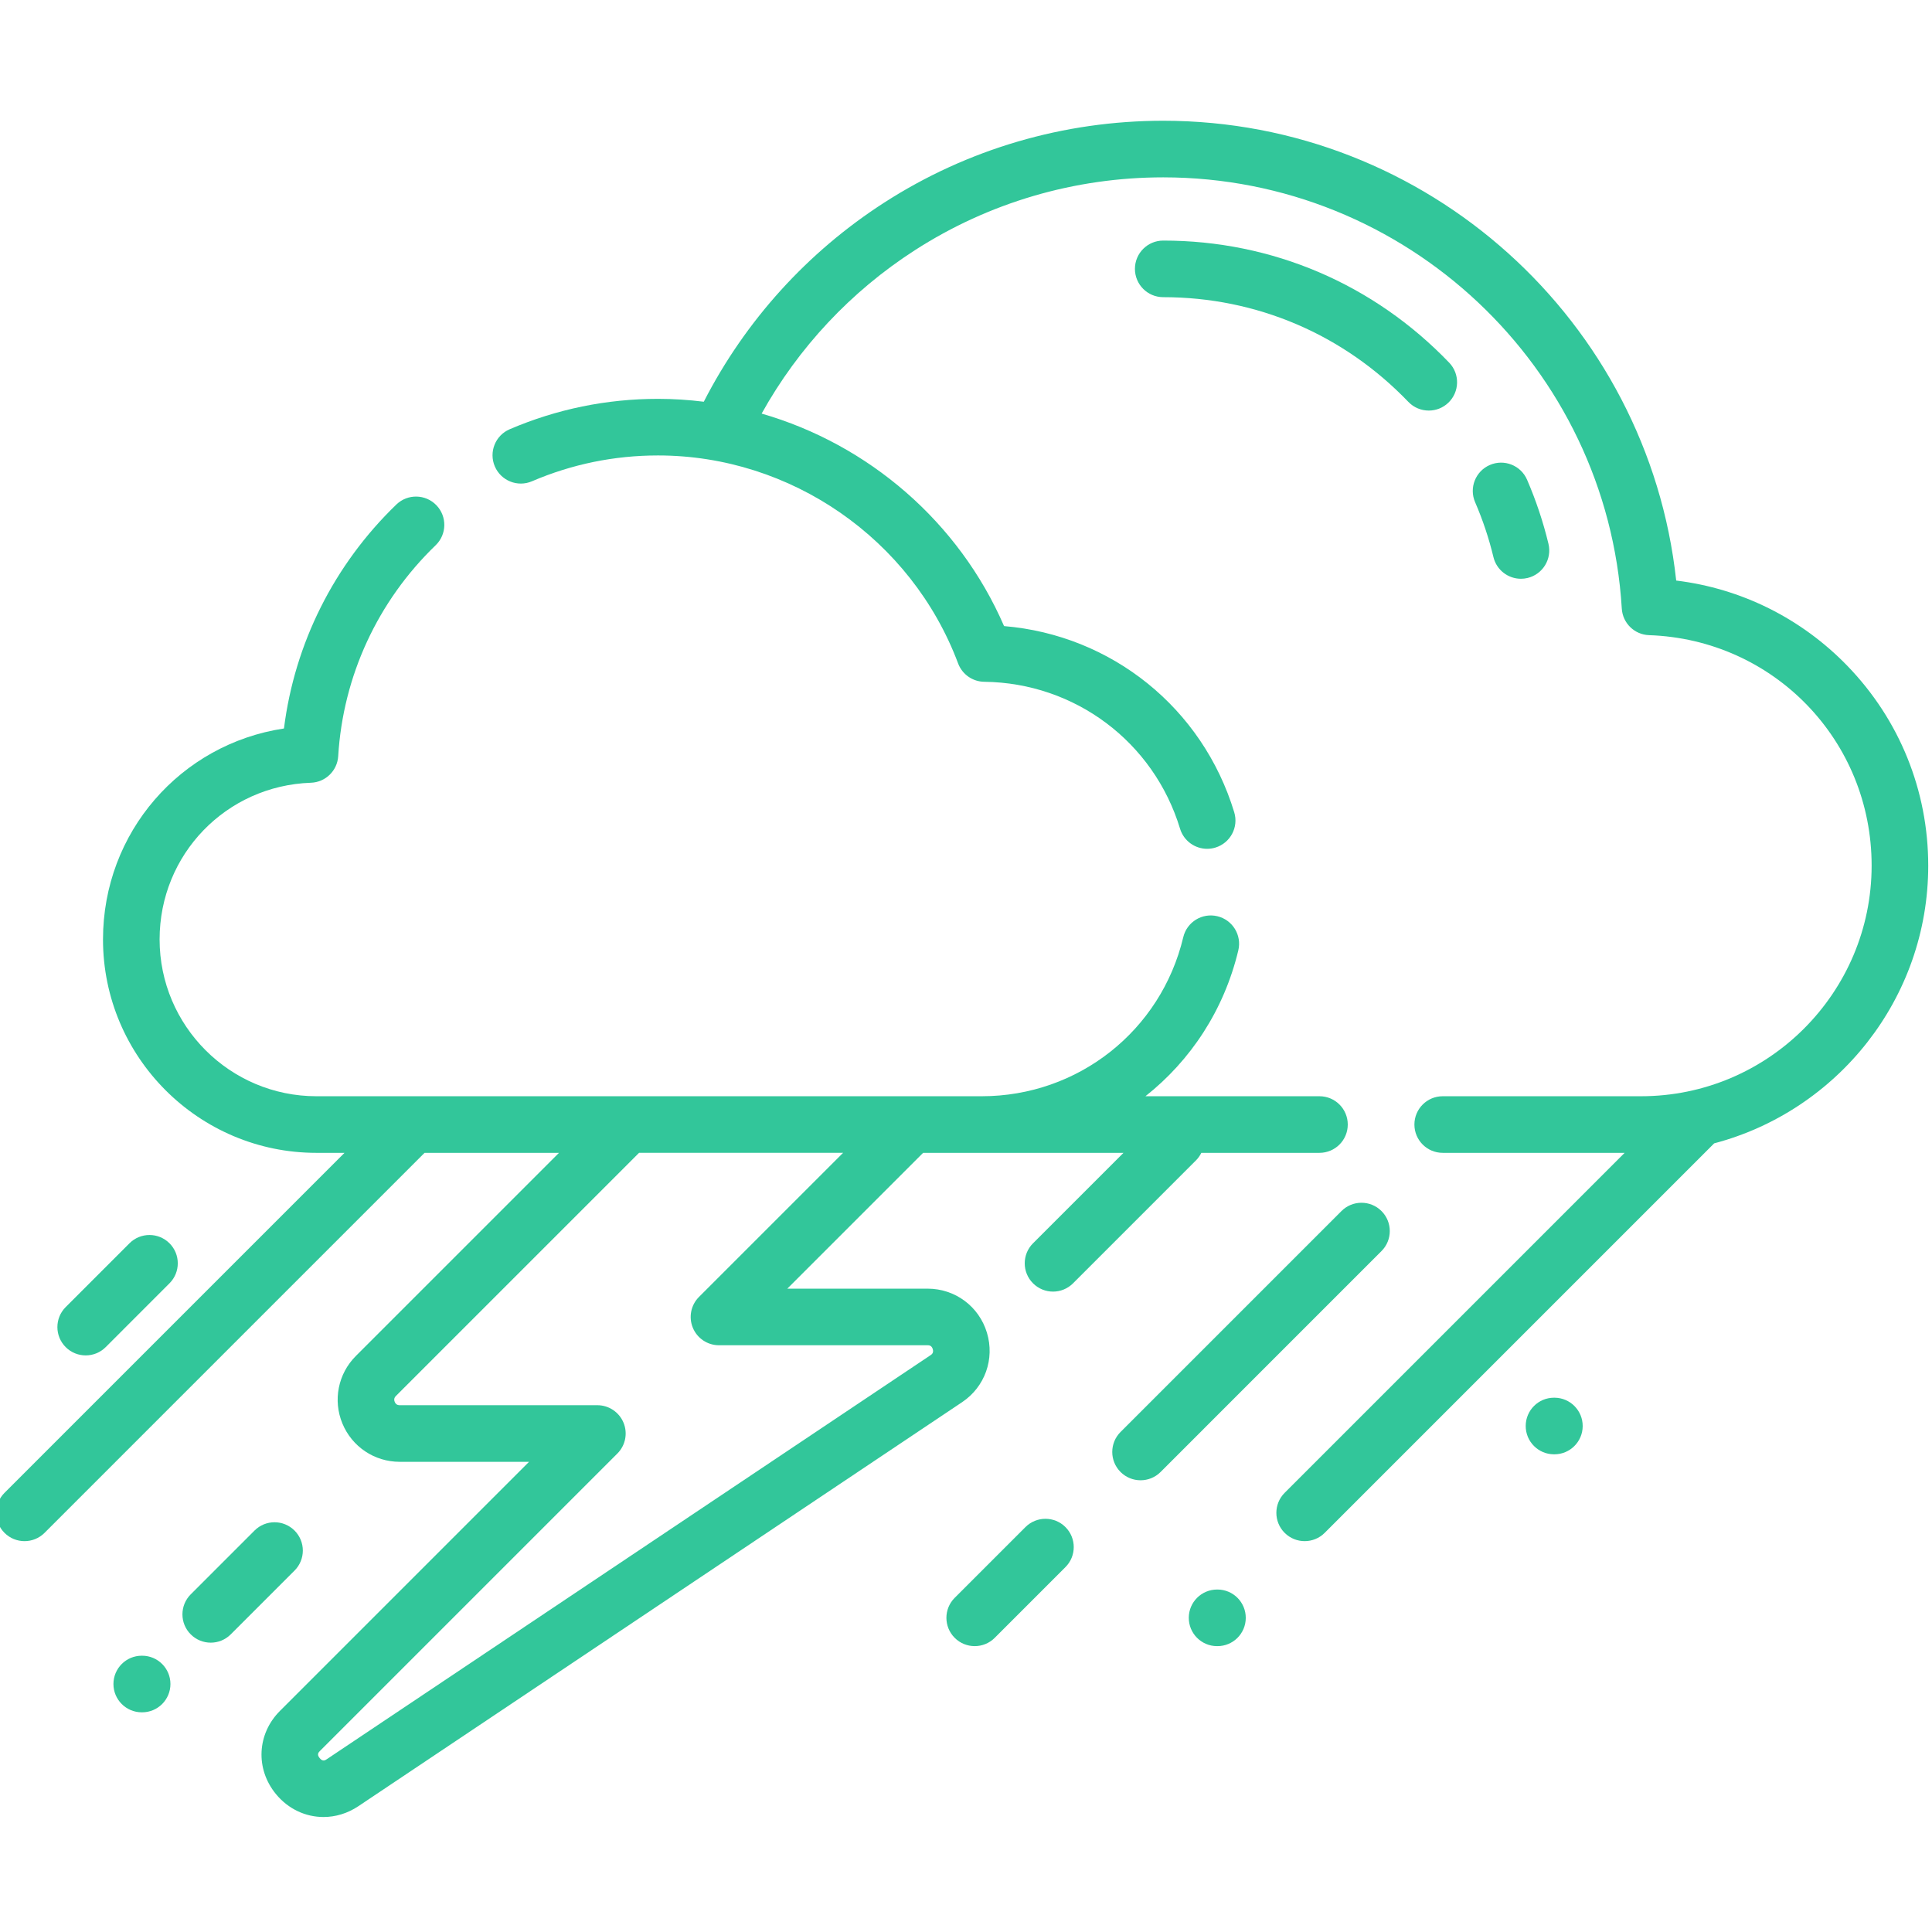
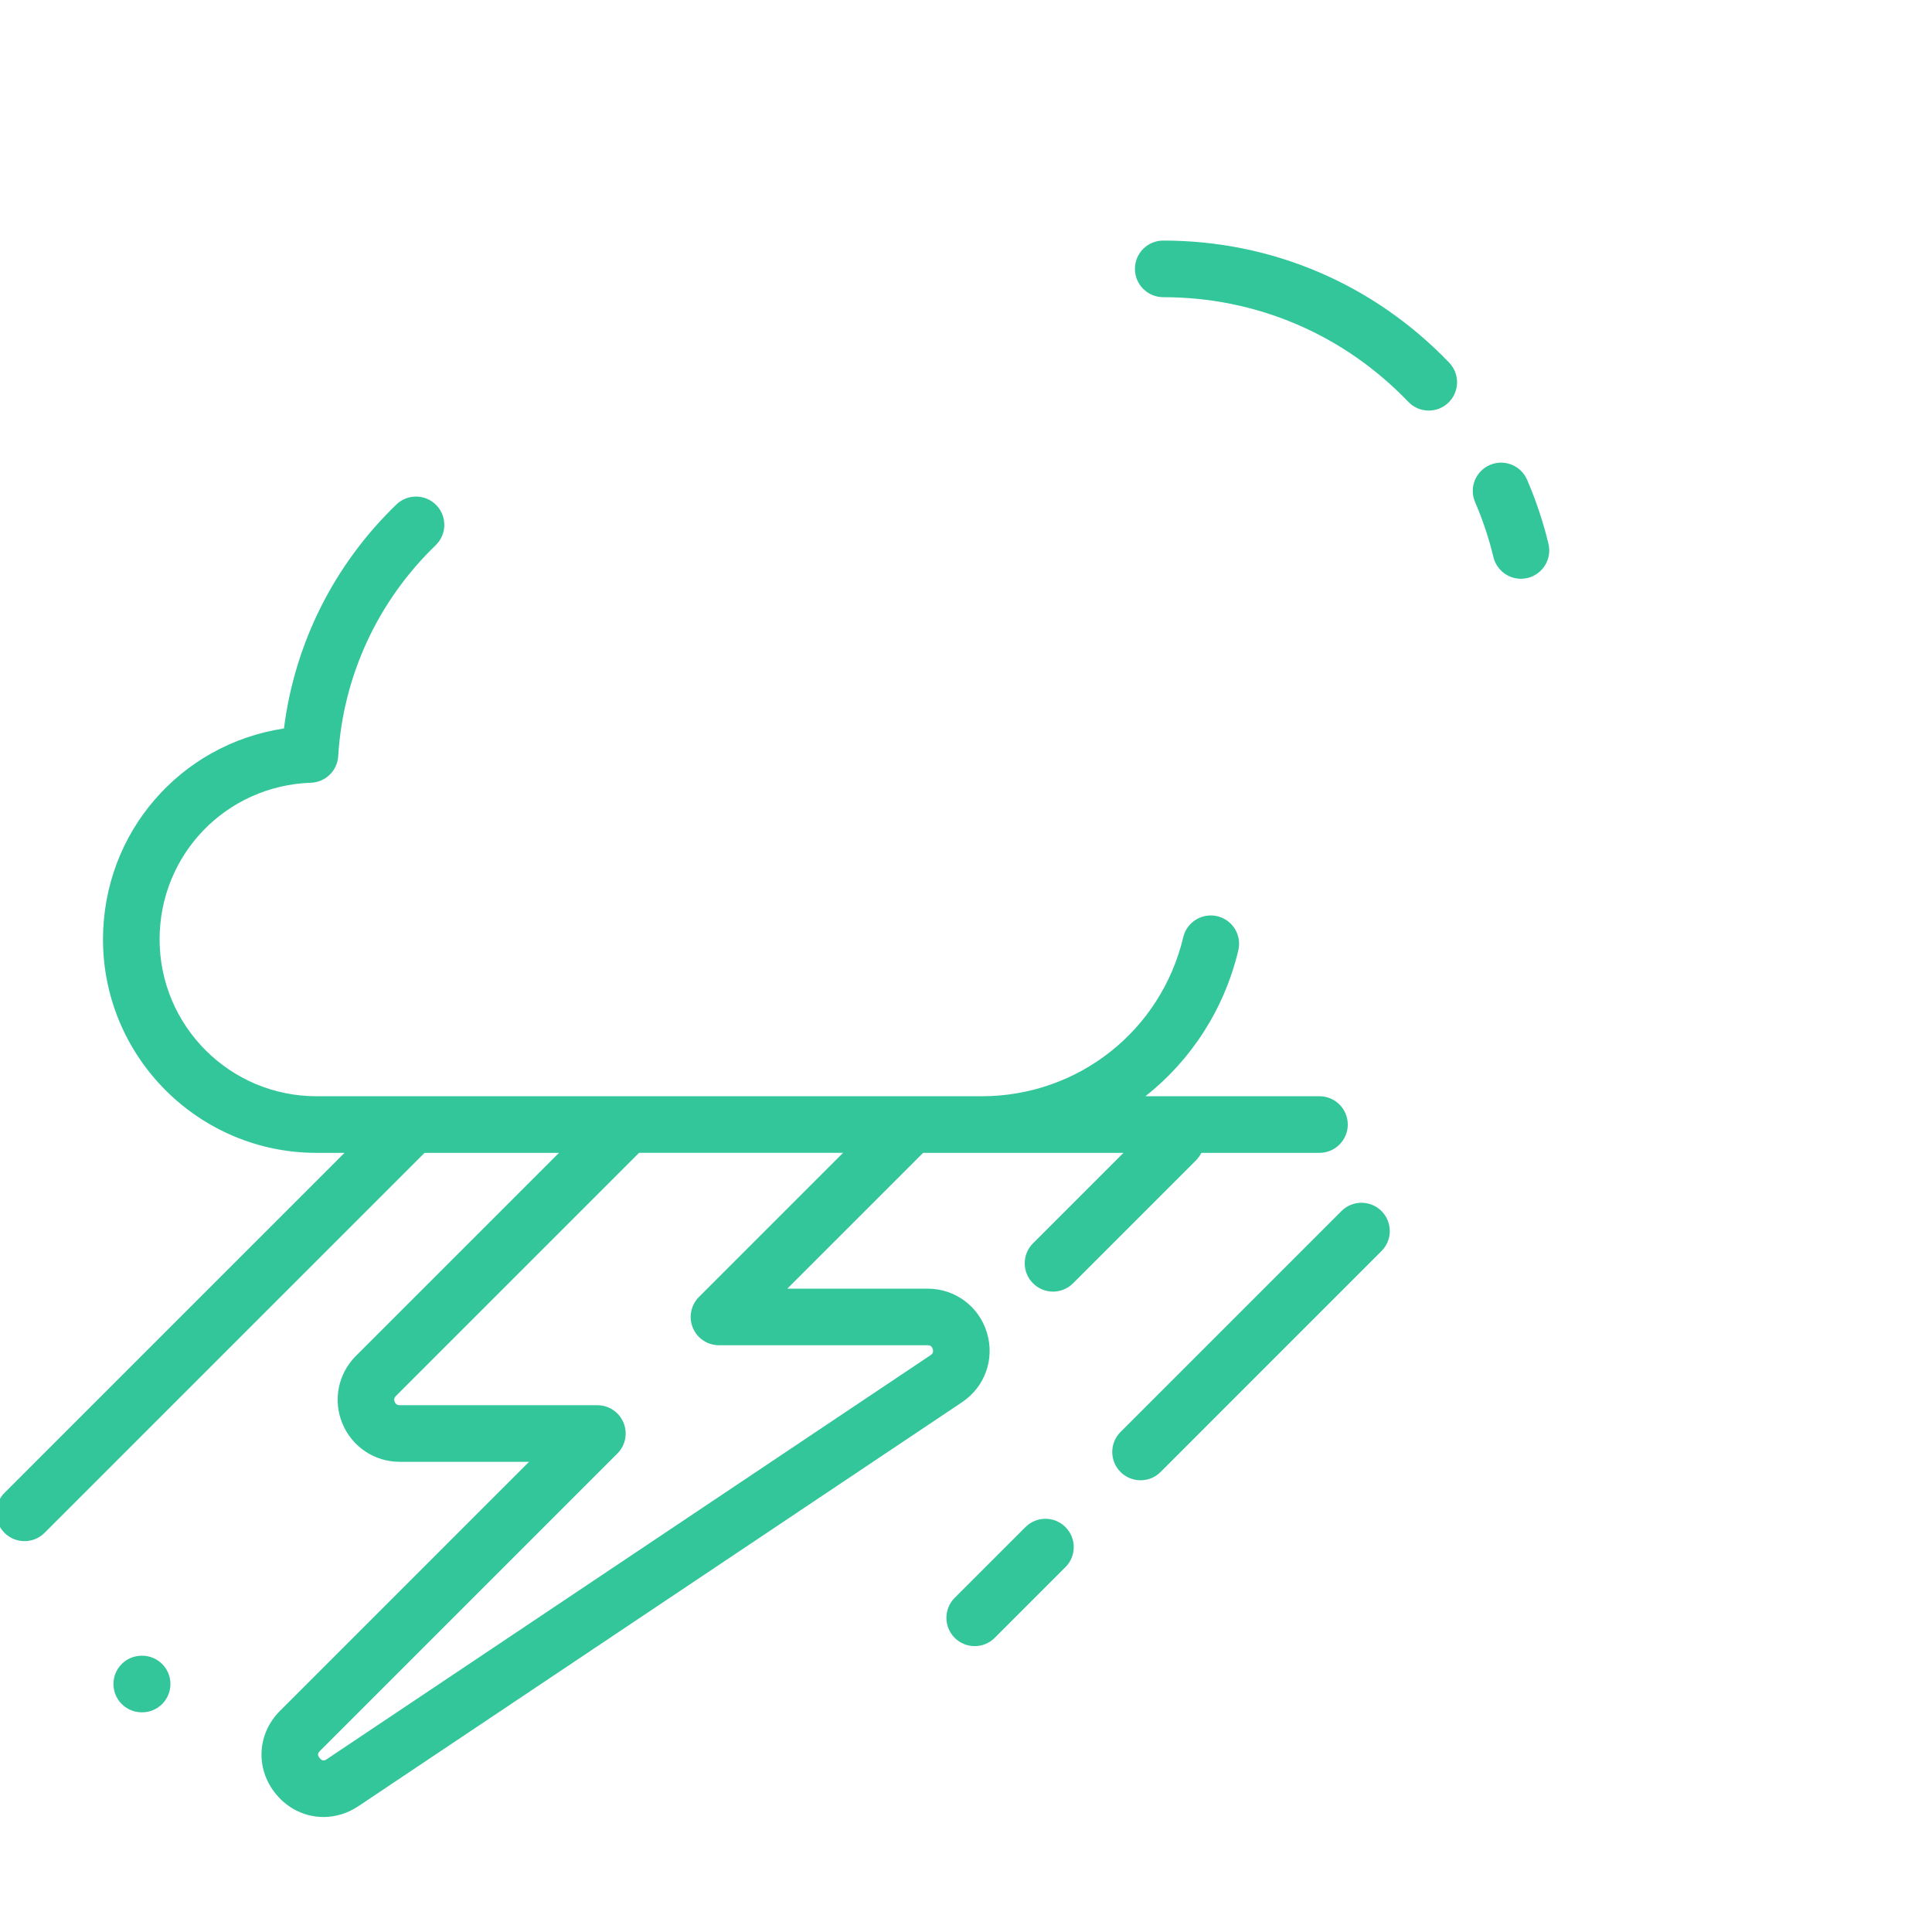
<svg xmlns="http://www.w3.org/2000/svg" height="512px" viewBox="1 -31 512 511" width="512px">
  <g>
-     <path d="m23.707 327.695c1.918 0 3.84-.73 5.305-2.195l16.906-16.91c2.93-2.926 2.93-7.676 0-10.605-2.93-2.93-7.68-2.93-10.605 0l-16.906 16.906c-2.93 2.93-2.93 7.68 0 10.609 1.461 1.465 3.383 2.195 5.301 2.195zm0 0" data-original="#000000" class="active-path" data-old_color="#000000" fill="#32C69A" />
-     <path d="m79.055 374.113c-2.926-2.93-7.676-2.93-10.605 0l-16.906 16.906c-2.93 2.93-2.93 7.68 0 10.605 1.465 1.465 3.383 2.199 5.305 2.199 1.918 0 3.836-.734 5.301-2.199l16.906-16.906c2.93-2.93 2.93-7.676 0-10.605zm0 0" data-original="#000000" class="active-path" data-old_color="#000000" fill="#32C69A" />
    <path d="m262.543 321.664c-2.117-6.973-8.434-11.656-15.719-11.656h-37.18l35.992-35.992h53.098l-23.973 23.969c-2.93 2.93-2.93 7.68 0 10.605 1.465 1.465 3.383 2.199 5.305 2.199 1.918 0 3.84-.734 5.305-2.199l32.566-32.566c.602-.602 1.074-1.285 1.43-2.008h31.305c4.145 0 7.5-3.359 7.5-7.5 0-4.145-3.355-7.5-7.5-7.5h-46.121c11.988-9.469 20.855-22.883 24.617-38.672.961-4.031-1.527-8.074-5.559-9.035-4.035-.961-8.07 1.527-9.031 5.559-5.914 24.816-27.879 42.148-53.418 42.148h-176.305c-22.914 0-41.559-18.645-41.559-41.562 0-22.508 17.617-40.746 40.105-41.52 3.863-.133 6.992-3.184 7.227-7.043 1.285-21.223 10.457-41.074 25.828-55.898 2.98-2.875 3.066-7.621.191-10.602-2.875-2.984-7.625-3.066-10.605-.191-16.52 15.934-26.953 36.812-29.789 59.355-27.371 4.117-47.957 27.516-47.957 55.902 0 31.188 25.375 56.559 56.559 56.559h7.441l-90.102 90.102c-2.926 2.93-2.926 7.676 0 10.605 1.465 1.465 3.387 2.195 5.305 2.195s3.84-.73 5.305-2.195l100.707-100.707h35.625l-53.832 53.832c-4.715 4.715-6.113 11.742-3.562 17.902 2.555 6.164 8.512 10.145 15.18 10.145h34.277l-66 66c-6.102 6.105-6.555 15.375-1.078 22.043 3.285 4 7.895 6.086 12.609 6.086 3.152 0 6.352-.934 9.227-2.855l160.004-107.074c6.055-4.051 8.699-11.457 6.582-18.43zm-14.926 5.965-160.004 107.07c-.43.289-1.078.723-1.898-.281-.824-1-.273-1.551.094-1.918l78.801-78.801c2.148-2.145 2.789-5.371 1.629-8.172-1.164-2.805-3.898-4.633-6.93-4.633h-52.387c-.234 0-.953 0-1.32-.883-.363-.883.145-1.391.312-1.559l64.438-64.438h54.074l-38.191 38.191c-2.145 2.145-2.785 5.371-1.625 8.172 1.16 2.805 3.895 4.629 6.93 4.629h55.285c.316 0 1.059 0 1.367 1.016.309 1.016-.309 1.43-.574 1.605zm0 0" data-original="#000000" class="active-path" data-old_color="#000000" fill="#32C69A" />
    <path d="m367.109 289.441c-2.93-2.93-7.68-2.93-10.605 0l-58.547 58.547c-2.93 2.93-2.93 7.676 0 10.605 1.465 1.465 3.387 2.195 5.305 2.195s3.84-.73 5.305-2.195l58.543-58.547c2.93-2.926 2.93-7.676 0-10.605zm0 0" data-original="#000000" class="active-path" data-old_color="#000000" fill="#32C69A" />
    <path d="m272.75 373.195-18.746 18.746c-2.93 2.93-2.93 7.676 0 10.605 1.465 1.465 3.383 2.195 5.305 2.195 1.918 0 3.836-.73 5.301-2.195l18.746-18.746c2.93-2.93 2.93-7.68 0-10.605-2.926-2.93-7.676-2.93-10.605 0zm0 0" data-original="#000000" class="active-path" data-old_color="#000000" fill="#32C69A" />
-     <path d="m512 197.891c0-19.867-7.609-38.668-21.43-52.938-12.223-12.613-28.133-20.5-45.359-22.602-7.465-68.84-65.957-121.852-135.945-121.852-26.332 0-51.902 7.504-73.945 21.699-20.355 13.109-36.812 31.301-47.809 52.762-3.996-.496-8.047-.762-12.137-.762-13.602 0-26.824 2.711-39.305 8.055-3.805 1.633-5.57 6.039-3.938 9.848 1.633 3.809 6.043 5.574 9.848 3.941 10.598-4.543 21.836-6.844 33.395-6.844 35.215 0 67.176 22.148 79.531 55.113 1.086 2.898 3.84 4.832 6.934 4.867 24.059.293 44.91 15.941 51.887 38.941.984 3.238 3.957 5.324 7.176 5.324.723 0 1.453-.105 2.18-.324 3.965-1.203 6.203-5.391 5-9.355-8.395-27.66-32.539-46.973-60.996-49.344-11.984-27.633-35.918-48.137-64.246-56.316 9.742-17.508 23.652-32.379 40.605-43.293 19.613-12.633 42.375-19.312 65.82-19.312 64.266 0 117.645 50.199 121.523 114.281.234 3.863 3.363 6.91 7.23 7.043 33.074 1.137 58.98 27.961 58.98 61.066 0 33.703-27.418 61.125-61.121 61.125h-52.547c-4.141 0-7.5 3.355-7.5 7.5 0 4.141 3.359 7.5 7.5 7.5h48.215l-90.102 90.102c-2.93 2.926-2.93 7.676 0 10.605 1.465 1.465 3.387 2.195 5.305 2.195s3.84-.73 5.305-2.195l103.219-103.223c32.609-8.598 56.727-38.336 56.727-73.609zm0 0" data-original="#000000" class="active-path" data-old_color="#000000" fill="#32C69A" />
    <path d="m404.059 121.879c.582 0 1.172-.066 1.758-.207 4.027-.969 6.508-5.016 5.543-9.047-1.395-5.801-3.305-11.52-5.676-17-1.645-3.801-6.062-5.547-9.859-3.902-3.805 1.645-5.551 6.062-3.906 9.863 2.027 4.688 3.664 9.582 4.855 14.547.828 3.438 3.898 5.746 7.285 5.746zm0 0" data-original="#000000" class="active-path" data-old_color="#000000" fill="#32C69A" />
    <path d="m374.227 75c1.473 1.535 3.441 2.305 5.414 2.305 1.867 0 3.738-.691 5.191-2.086 2.988-2.871 3.086-7.617.219-10.605-20.031-20.867-46.945-32.359-75.785-32.359-4.145 0-7.5 3.355-7.5 7.5 0 4.141 3.355 7.5 7.5 7.5 24.719 0 47.789 9.852 64.961 27.746zm0 0" data-original="#000000" class="active-path" data-old_color="#000000" fill="#32C69A" />
-     <path d="m323.676 389.742h-.102c-.012 0-.023 0-.035 0-4.125 0-7.48 3.336-7.5 7.465-.02 4.145 3.32 7.52 7.465 7.535h.102.039c4.125 0 7.477-3.332 7.496-7.465.02-4.141-3.32-7.516-7.465-7.535zm0 0" data-original="#000000" class="active-path" data-old_color="#000000" fill="#32C69A" />
-     <path d="m412.965 338.906h-.102c-.012 0-.023 0-.039 0-4.125 0-7.477 3.332-7.496 7.465-.02 4.141 3.32 7.516 7.465 7.535h.102.039c4.125 0 7.477-3.336 7.496-7.465.02-4.141-3.32-7.516-7.465-7.535zm0 0" data-original="#000000" class="active-path" data-old_color="#000000" fill="#32C69A" />
-     <path d="m38.668 407.281h-.105c-4.141 0-7.5 3.359-7.5 7.5s3.359 7.5 7.5 7.5h.105c4.141 0 7.5-3.359 7.5-7.5s-3.359-7.5-7.5-7.5zm0 0" data-original="#000000" class="active-path" data-old_color="#000000" fill="#32C69A" />
+     <path d="m38.668 407.281h-.105c-4.141 0-7.5 3.359-7.5 7.5s3.359 7.5 7.5 7.5h.105c4.141 0 7.5-3.359 7.5-7.5s-3.359-7.5-7.5-7.5z" data-original="#000000" class="active-path" data-old_color="#000000" fill="#32C69A" />
  </g>
</svg>